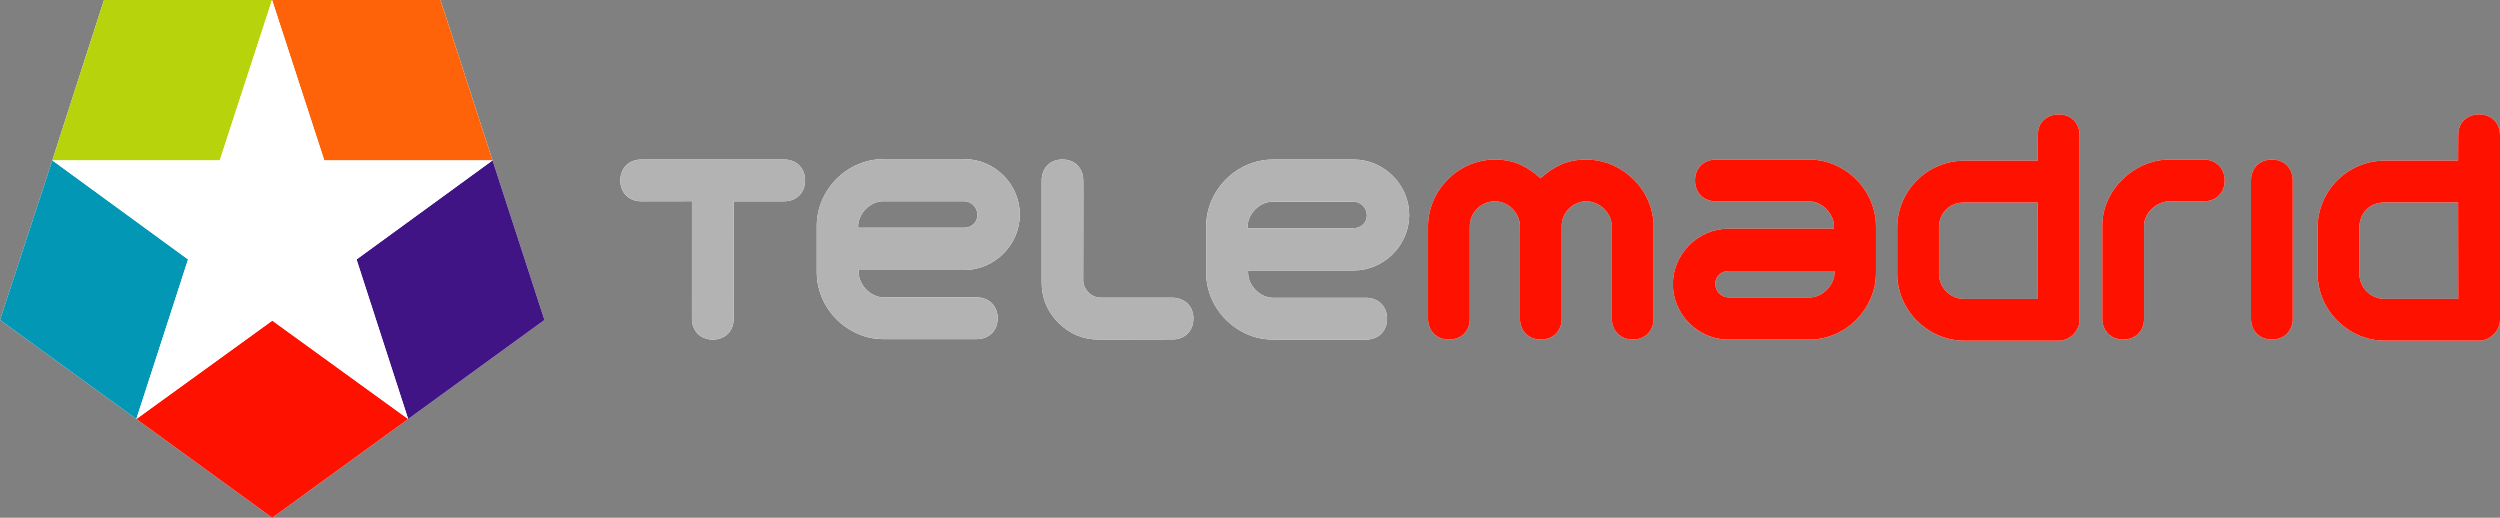
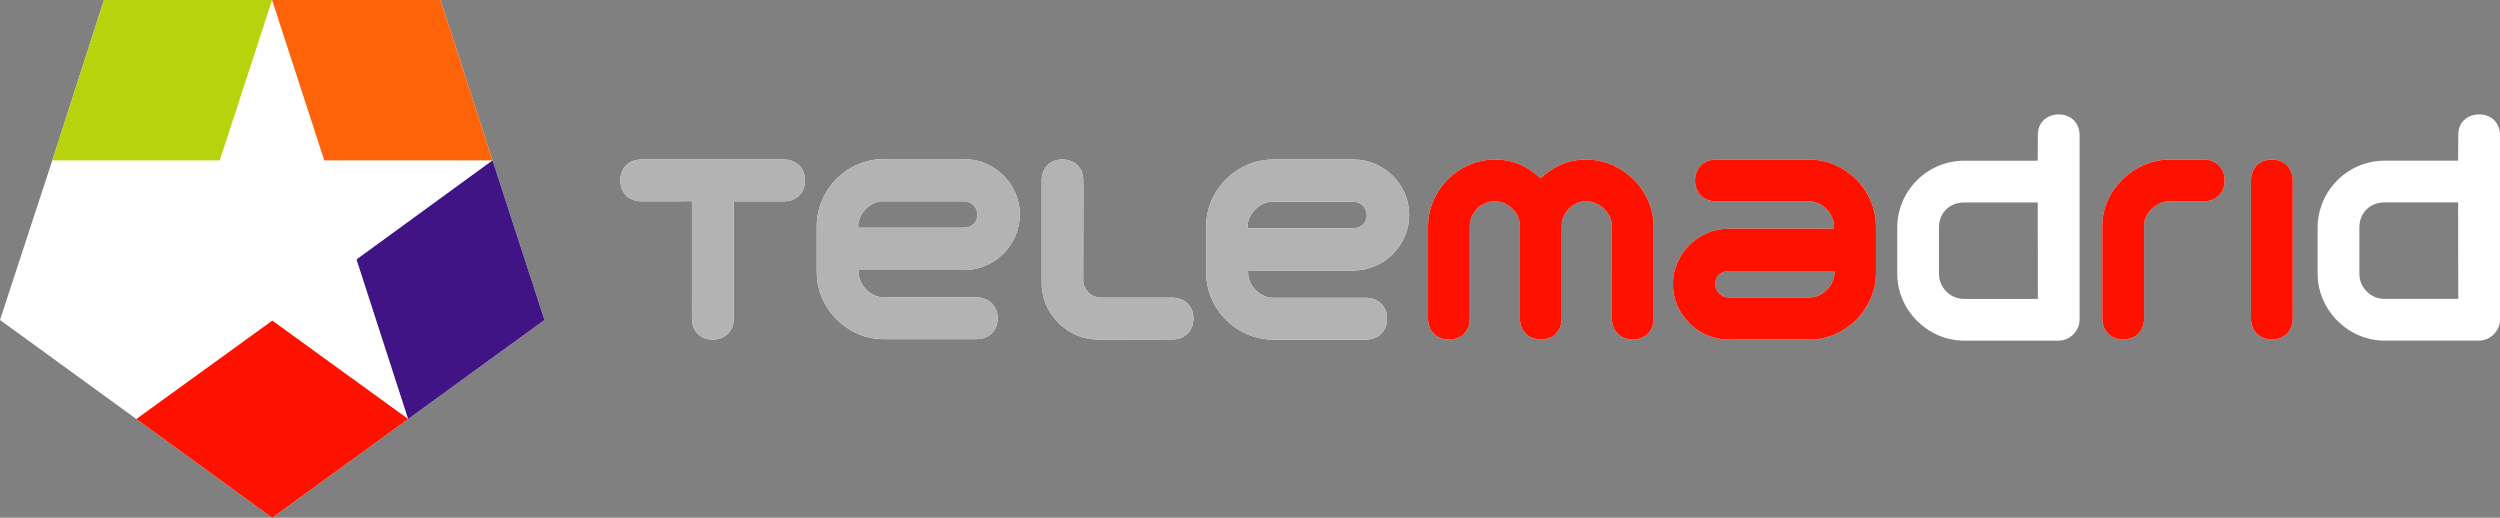
<svg xmlns="http://www.w3.org/2000/svg" version="1.1" id="Capa_1" width="438.782" height="90.868" viewBox="0 0 438.782 90.868" overflow="visible" enable-background="new 0 0 438.782 90.868" xml:space="preserve">
  <rect x="0" y="0" width="438.782" height="90.868" fill="#808080" stroke="none" />
  <g>
    <path fill="#FFFFFF" d="M223.439,59.599c-1.602,0-3.109-0.311-4.524-0.93c-4.287-1.872-7.219-6.084-7.219-10.828v-8.083   c0-6.393,5.344-11.756,11.743-11.756h14.157c5.309,0,9.741,4.416,9.741,9.73c0,5.308-4.435,9.736-9.741,9.736h-18.543v0.37   c0,2.289,2.119,4.431,4.386,4.431h16.308c2.151,0,3.702,1.472,3.702,3.664c0,2.175-1.514,3.666-3.674,3.666H223.439L223.439,59.599   z M218.959,40.049h18.543c1.397,0,2.393-0.946,2.393-2.248c0-1.35-1.047-2.402-2.393-2.402h-14.157   c-2.27,0-4.386,2.145-4.386,4.436V40.049L218.959,40.049z M150.613,39.971h18.543c1.397,0,2.393-0.946,2.393-2.247   c0-1.35-1.046-2.403-2.393-2.403H155c-2.27,0-4.386,2.145-4.386,4.437V39.971L150.613,39.971z M155.094,59.521   c-1.602,0-3.11-0.311-4.525-0.93c-4.287-1.872-7.219-6.084-7.219-10.828v-8.083c0-6.393,5.344-11.756,11.744-11.756h14.157   c5.308,0,9.741,4.416,9.741,9.73c0,5.308-4.435,9.736-9.741,9.736h-18.544v0.37c0,2.289,2.119,4.431,4.387,4.431h16.308   c2.151,0,3.702,1.472,3.702,3.664c0,2.175-1.514,3.666-3.674,3.666H155.094L155.094,59.521z M321.991,47.559h-18.544   c-1.396,0-2.392,0.946-2.392,2.247c0,1.35,1.046,2.403,2.392,2.403h14.157c2.271,0,4.387-2.145,4.387-4.437V47.559L321.991,47.559z    M317.511,28.01c1.602,0,3.11,0.311,4.525,0.93c4.287,1.872,7.219,6.084,7.219,10.828v8.083c0,6.394-5.345,11.757-11.744,11.757   h-14.157c-5.308,0-9.74-4.417-9.74-9.73c0-5.308,4.434-9.737,9.74-9.737h18.544v-0.37c0-2.289-2.118-4.431-4.387-4.431h-16.308   c-2.15,0-3.702-1.471-3.702-3.664c0-2.174,1.515-3.666,3.674-3.666H317.511L317.511,28.01z M0,56.157l9.181-28.01L18.25,0h29.502   h29.556l9.138,28.147l9.112,28.01L71.635,73.542L47.778,90.868L23.931,73.54L0,56.157L0,56.157z M390.459,31.669   c0,1.089-0.348,1.958-1.028,2.637c-0.681,0.68-1.552,1.027-2.646,1.027h-6.064c-2.18,0-4.412,2.063-4.412,4.209v16.375   c0,2.158-1.485,3.673-3.663,3.673c-2.157,0-3.663-1.518-3.663-3.669V39.557c0-6.206,5.626-11.55,11.738-11.55h6.064   C388.942,28.007,390.459,29.494,390.459,31.669L390.459,31.669z M357.67,23.761c0-1.2,0.366-2.087,1.062-2.711   c0.719-0.645,1.579-0.968,2.602-0.968c2.177,0,3.662,1.517,3.662,3.675v32.36c0,1.95-1.72,3.674-3.673,3.674h-16.576   c-6.393,0-11.759-5.353-11.759-11.751v-8.082c0-6.454,5.281-11.75,11.738-11.75h12.918L357.67,23.761L357.67,23.761z    M357.645,35.534h-12.919c-2.572,0-4.413,1.845-4.413,4.418v8.097c0,2.44,1.98,4.418,4.421,4.418h12.938L357.645,35.534   L357.645,35.534z M270.433,59.59c-2.167,0-3.662-1.508-3.662-3.673V39.745c0-2.384-2.021-4.412-4.403-4.412   c-2.436,0-4.403,1.975-4.403,4.412v16.172c0,2.189-1.456,3.673-3.663,3.673c-2.171,0-3.662-1.51-3.662-3.669V39.758   c0-6.38,5.337-11.751,11.729-11.751c3.46,0,5.677,1.229,8.016,3.274c2.338-2.045,4.556-3.274,8.016-3.274   c6.362,0,11.829,5.346,11.829,11.751v16.163c0,2.159-1.489,3.669-3.663,3.669c-2.162,0-3.662-1.522-3.662-3.673V39.745   c0-2.348-2.147-4.412-4.504-4.412c-2.305,0-4.303,1.962-4.303,4.262v16.322C274.096,58.075,272.61,59.59,270.433,59.59   L270.433,59.59z M431.457,23.753c0-1.2,0.366-2.087,1.061-2.711c0.719-0.644,1.579-0.967,2.602-0.967   c2.178,0,3.663,1.517,3.663,3.675v32.36c0,1.951-1.721,3.675-3.674,3.675h-16.576c-6.393,0-11.759-5.354-11.759-11.751v-8.082   c0-6.455,5.281-11.751,11.738-11.751h12.918L431.457,23.753L431.457,23.753z M431.432,35.526h-12.92   c-2.572,0-4.413,1.844-4.413,4.418v8.097c0,2.44,1.98,4.418,4.422,4.418h12.937L431.432,35.526L431.432,35.526z M398.744,59.59   c-2.163,0-3.662-1.505-3.662-3.669V31.678c0-2.16,1.489-3.671,3.662-3.671c2.175,0,3.663,1.512,3.663,3.671v24.243   C402.407,58.08,400.918,59.59,398.744,59.59L398.744,59.59z M108.878,31.666c0-2.166,1.506-3.666,3.671-3.666h25.078   c2.161,0,3.673,1.49,3.673,3.666c0,2.175-1.513,3.666-3.673,3.666h-8.857l0.007,20.601c0,2.159-1.492,3.671-3.665,3.671   c-2.173,0-3.666-1.511-3.666-3.671l0.003-20.616l-8.9,0.015C110.39,35.332,108.878,33.838,108.878,31.666L108.878,31.666z    M190.145,33.465l-0.028,15.755c0,1.576,1.447,3.023,3.022,3.023h12.517c2.152,0,3.807,1.363,3.807,3.668   c0,2.175-1.517,3.662-3.673,3.662l-12.953,0.025c-2.728,0-5.082-0.979-7.082-2.953c-1.973-1.998-2.929-4.354-2.929-7.085V31.686   c0-2.15,1.42-3.695,3.639-3.695c2.185,0,3.663,1.515,3.663,3.675L190.145,33.465L190.145,33.465z" />
    <path fill-rule="evenodd" clip-rule="evenodd" fill="#B3B3B3" d="M218.959,40.049h18.543c1.397,0,2.393-0.946,2.393-2.248   c0-1.35-1.047-2.402-2.393-2.402h-14.157c-2.27,0-4.386,2.145-4.386,4.436V40.049L218.959,40.049z M223.439,59.599   c-1.602,0-3.109-0.311-4.524-0.93c-4.287-1.872-7.219-6.084-7.219-10.828v-8.083c0-6.393,5.344-11.756,11.743-11.756h14.157   c5.309,0,9.741,4.416,9.741,9.73c0,5.308-4.435,9.736-9.741,9.736h-18.543v0.37c0,2.289,2.119,4.431,4.386,4.431h16.308   c2.151,0,3.702,1.472,3.702,3.664c0,2.175-1.514,3.666-3.674,3.666H223.439L223.439,59.599z" />
    <path fill-rule="evenodd" clip-rule="evenodd" fill="#B3B3B3" d="M150.613,39.971h18.543c1.397,0,2.393-0.946,2.393-2.247   c0-1.35-1.046-2.403-2.393-2.403H155c-2.27,0-4.386,2.145-4.386,4.437V39.971L150.613,39.971z M155.094,59.521   c-1.602,0-3.11-0.311-4.525-0.93c-4.287-1.872-7.219-6.084-7.219-10.828v-8.083c0-6.393,5.344-11.756,11.744-11.756h14.157   c5.308,0,9.741,4.416,9.741,9.73c0,5.308-4.435,9.736-9.741,9.736h-18.544v0.37c0,2.289,2.119,4.431,4.387,4.431h16.308   c2.151,0,3.702,1.472,3.702,3.664c0,2.175-1.514,3.666-3.674,3.666H155.094L155.094,59.521z" />
    <path fill-rule="evenodd" clip-rule="evenodd" fill="#FF1100" d="M321.991,47.559h-18.544c-1.396,0-2.392,0.946-2.392,2.247   c0,1.35,1.046,2.403,2.392,2.403h14.157c2.271,0,4.387-2.145,4.387-4.437V47.559L321.991,47.559z M317.511,28.01   c1.602,0,3.11,0.311,4.525,0.93c4.287,1.872,7.219,6.084,7.219,10.828v8.083c0,6.394-5.345,11.757-11.744,11.757h-14.157   c-5.308,0-9.74-4.417-9.74-9.73c0-5.308,4.434-9.737,9.74-9.737h18.544v-0.37c0-2.289-2.118-4.431-4.387-4.431h-16.308   c-2.15,0-3.702-1.471-3.702-3.664c0-2.174,1.515-3.666,3.674-3.666H317.511L317.511,28.01z" />
    <polygon fill="#FF1100" points="71.635,73.542 47.778,90.868 23.931,73.54 47.79,56.271 71.635,73.542  " />
    <polygon fill="#411485" points="62.575,45.533 86.445,28.147 95.557,56.157 71.635,73.542 62.575,45.533  " />
    <polygon fill="#FF6309" points="86.445,28.147 56.916,28.147 47.751,0 77.308,0 86.445,28.147  " />
    <polygon fill="#B7D30B" points="18.25,0 47.751,0 38.573,28.148 9.181,28.147 18.25,0  " />
-     <polygon fill="#0197B5" points="0,56.157 9.181,28.147 33.006,45.533 23.931,73.54 0,56.157  " />
-     <polygon fill="#FFFFFF" points="71.635,73.542 47.79,56.271 23.931,73.54 33.006,45.533 9.181,28.147 38.573,28.147 47.751,0    56.916,28.147 86.445,28.147 62.575,45.533 71.635,73.542  " />
    <path fill="#FF1100" d="M390.459,31.669c0,1.089-0.348,1.958-1.028,2.637c-0.681,0.68-1.552,1.027-2.646,1.027h-6.064   c-2.18,0-4.412,2.063-4.412,4.209v16.375c0,2.158-1.485,3.673-3.663,3.673c-2.157,0-3.663-1.518-3.663-3.669V39.557   c0-6.206,5.626-11.55,11.738-11.55h6.064C388.942,28.007,390.459,29.494,390.459,31.669L390.459,31.669z" />
-     <path fill-rule="evenodd" clip-rule="evenodd" fill="#FF1100" d="M357.67,23.761c0-1.2,0.366-2.087,1.062-2.711   c0.719-0.645,1.579-0.968,2.602-0.968c2.177,0,3.662,1.517,3.662,3.675v32.36c0,1.95-1.72,3.674-3.673,3.674h-16.576   c-6.393,0-11.759-5.353-11.759-11.751v-8.082c0-6.454,5.281-11.75,11.738-11.75h12.918L357.67,23.761L357.67,23.761z    M357.645,35.534h-12.919c-2.572,0-4.413,1.845-4.413,4.418v8.097c0,2.44,1.98,4.418,4.421,4.418h12.938L357.645,35.534   L357.645,35.534z" />
    <path fill="#FF1100" d="M270.433,59.59c-2.167,0-3.662-1.508-3.662-3.673V39.745c0-2.384-2.021-4.412-4.403-4.412   c-2.436,0-4.403,1.975-4.403,4.412v16.172c0,2.189-1.456,3.673-3.663,3.673c-2.171,0-3.662-1.51-3.662-3.669V39.758   c0-6.38,5.337-11.751,11.729-11.751c3.46,0,5.677,1.229,8.016,3.274c2.338-2.045,4.556-3.274,8.016-3.274   c6.362,0,11.829,5.346,11.829,11.751v16.163c0,2.159-1.489,3.669-3.663,3.669c-2.162,0-3.662-1.522-3.662-3.673V39.745   c0-2.348-2.147-4.412-4.504-4.412c-2.305,0-4.303,1.962-4.303,4.262v16.322C274.096,58.075,272.61,59.59,270.433,59.59   L270.433,59.59z" />
-     <path fill-rule="evenodd" clip-rule="evenodd" fill="#FF1100" d="M431.457,23.753c0-1.2,0.366-2.087,1.061-2.711   c0.719-0.644,1.579-0.967,2.602-0.967c2.178,0,3.663,1.517,3.663,3.675v32.36c0,1.951-1.721,3.675-3.674,3.675h-16.576   c-6.393,0-11.759-5.354-11.759-11.751v-8.082c0-6.455,5.281-11.751,11.738-11.751h12.918L431.457,23.753L431.457,23.753z    M431.432,35.526h-12.92c-2.572,0-4.413,1.844-4.413,4.418v8.097c0,2.44,1.98,4.418,4.422,4.418h12.937L431.432,35.526   L431.432,35.526z" />
    <path fill="#FF1100" d="M398.744,59.59c-2.163,0-3.662-1.505-3.662-3.669V31.678c0-2.16,1.489-3.671,3.662-3.671   c2.175,0,3.663,1.512,3.663,3.671v24.243C402.407,58.08,400.918,59.59,398.744,59.59L398.744,59.59z" />
    <path fill="#B3B3B3" d="M108.878,31.666c0-2.166,1.506-3.666,3.671-3.666h25.078c2.161,0,3.673,1.49,3.673,3.666   c0,2.175-1.513,3.666-3.673,3.666h-8.857l0.007,20.601c0,2.159-1.492,3.671-3.665,3.671c-2.173,0-3.666-1.511-3.666-3.671   l0.003-20.616l-8.9,0.015C110.39,35.332,108.878,33.838,108.878,31.666L108.878,31.666z" />
    <path fill="#B3B3B3" d="M190.145,33.465l-0.028,15.755c0,1.576,1.447,3.023,3.022,3.023h12.517c2.152,0,3.807,1.363,3.807,3.668   c0,2.175-1.517,3.662-3.673,3.662l-12.953,0.025c-2.728,0-5.082-0.979-7.082-2.953c-1.973-1.998-2.929-4.354-2.929-7.085V31.686   c0-2.15,1.42-3.695,3.639-3.695c2.185,0,3.663,1.515,3.663,3.675L190.145,33.465L190.145,33.465z" />
  </g>
</svg>